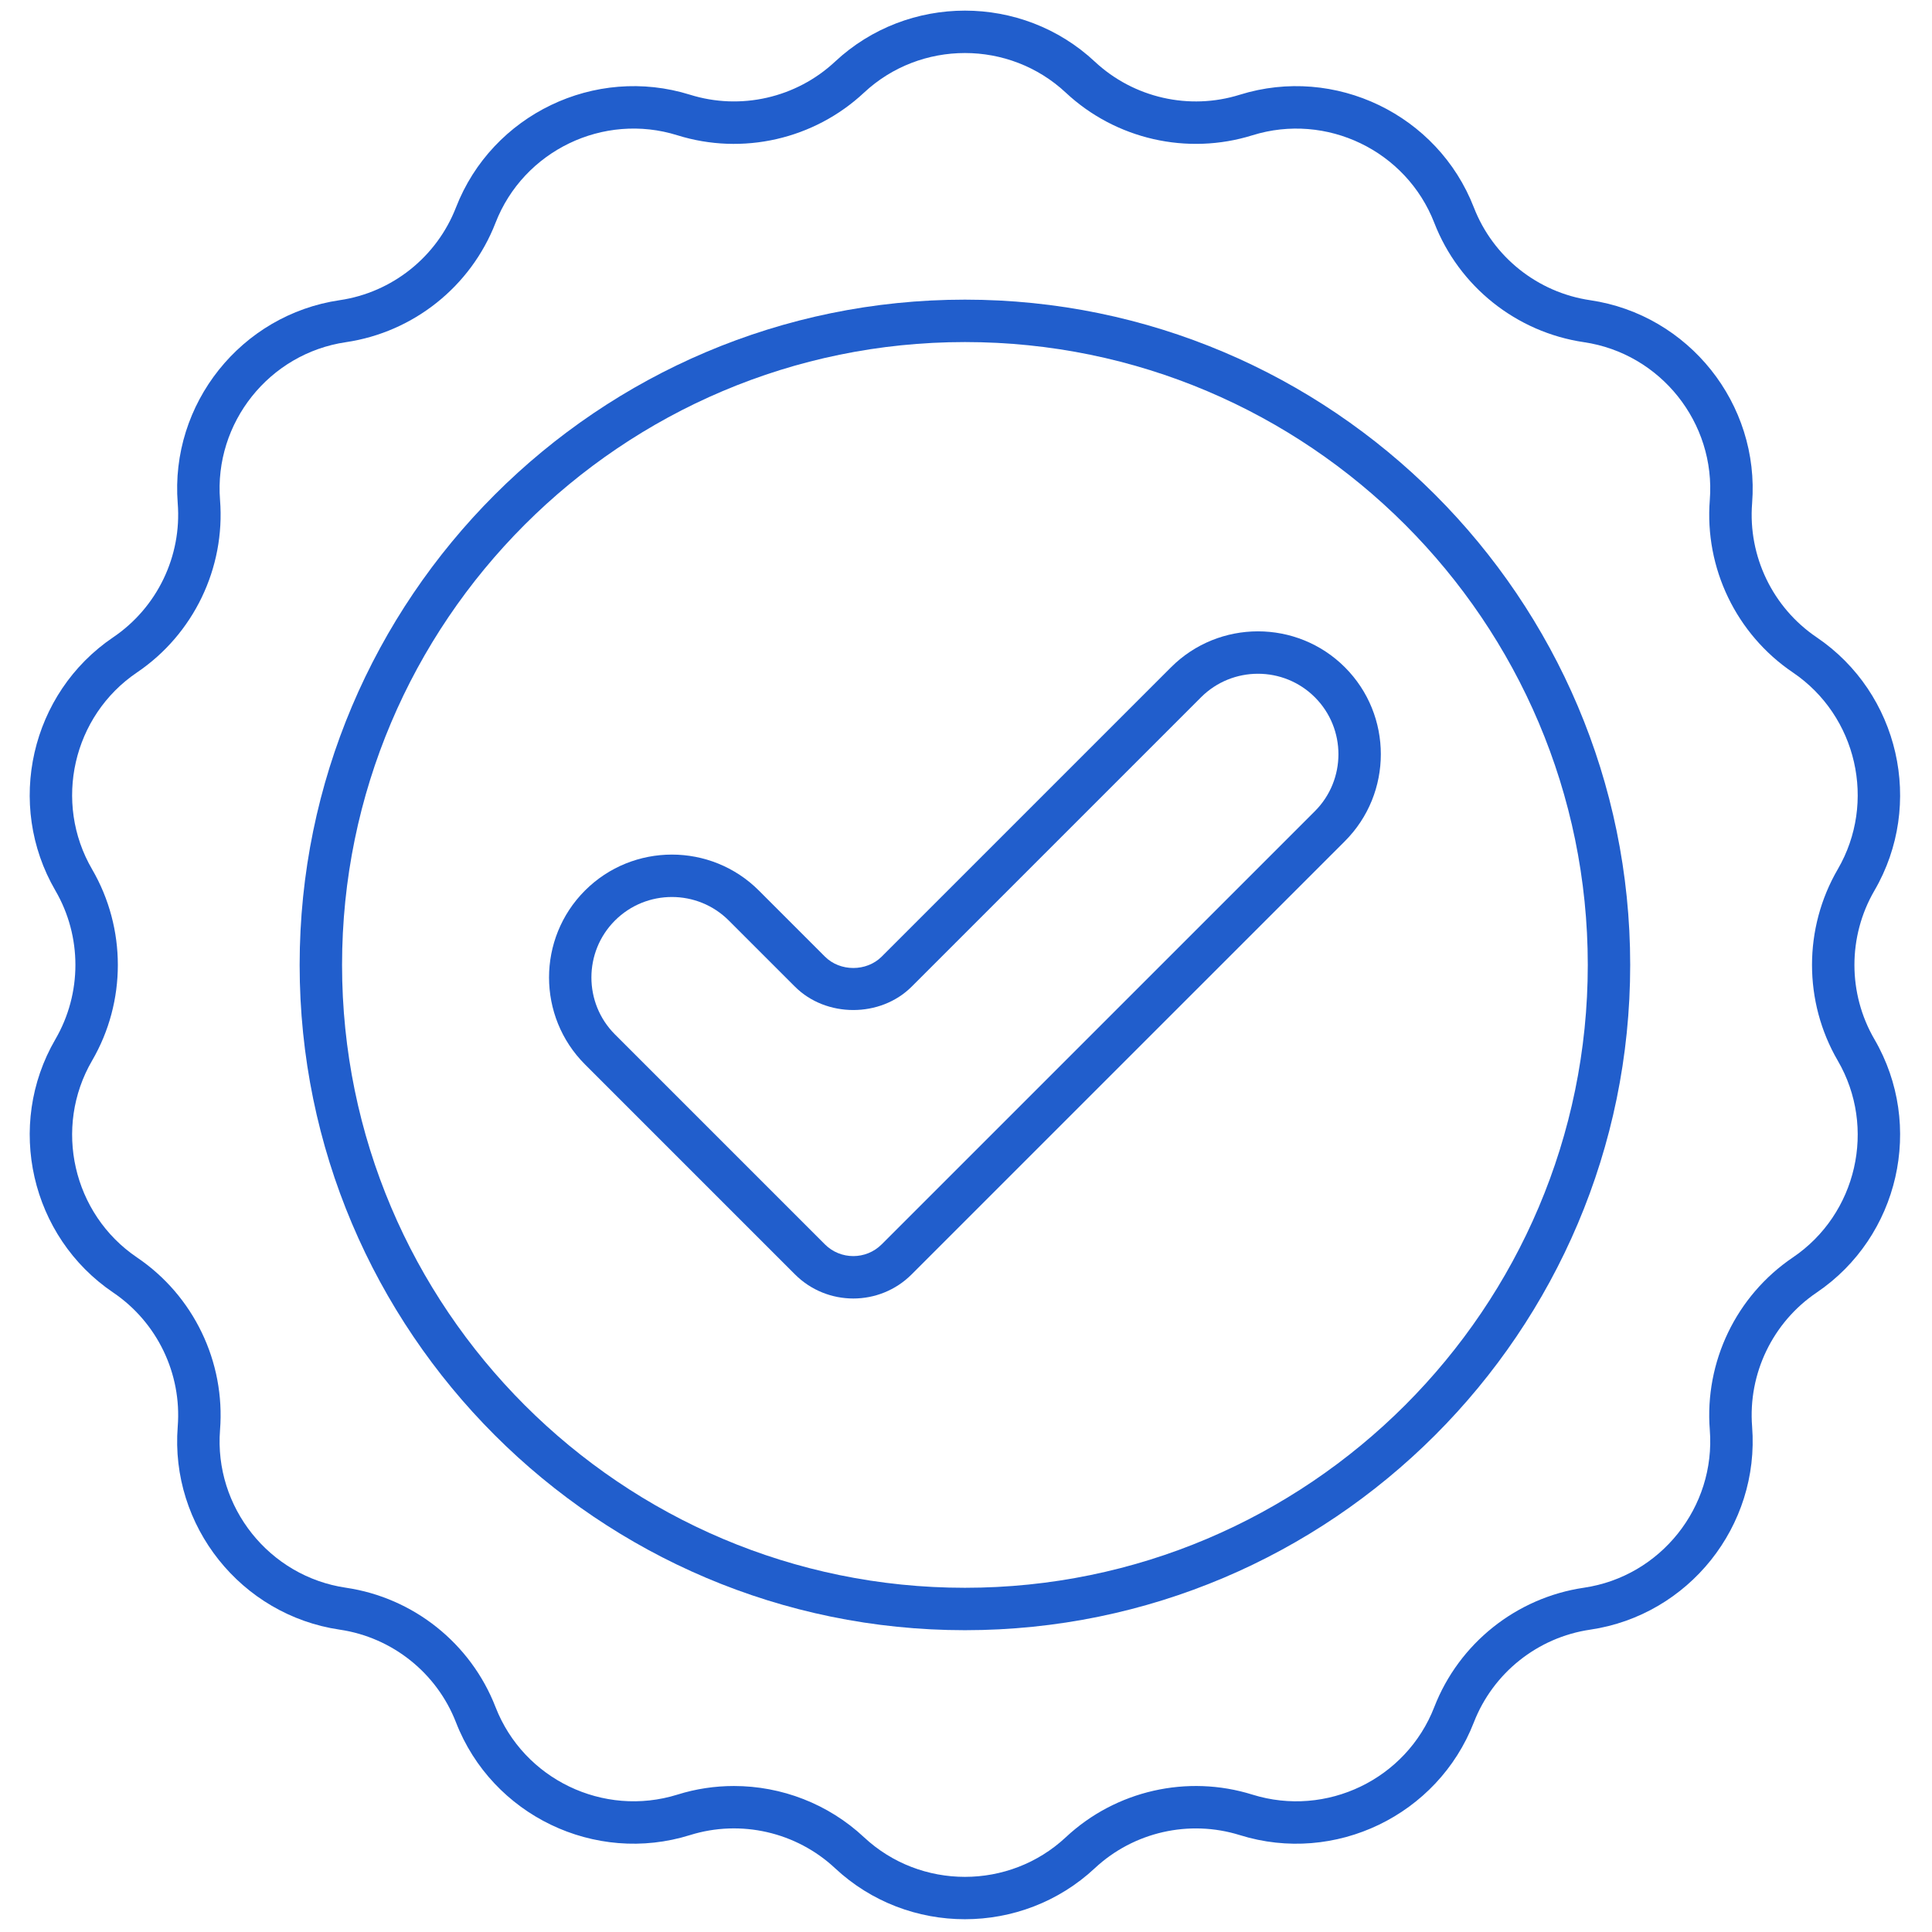
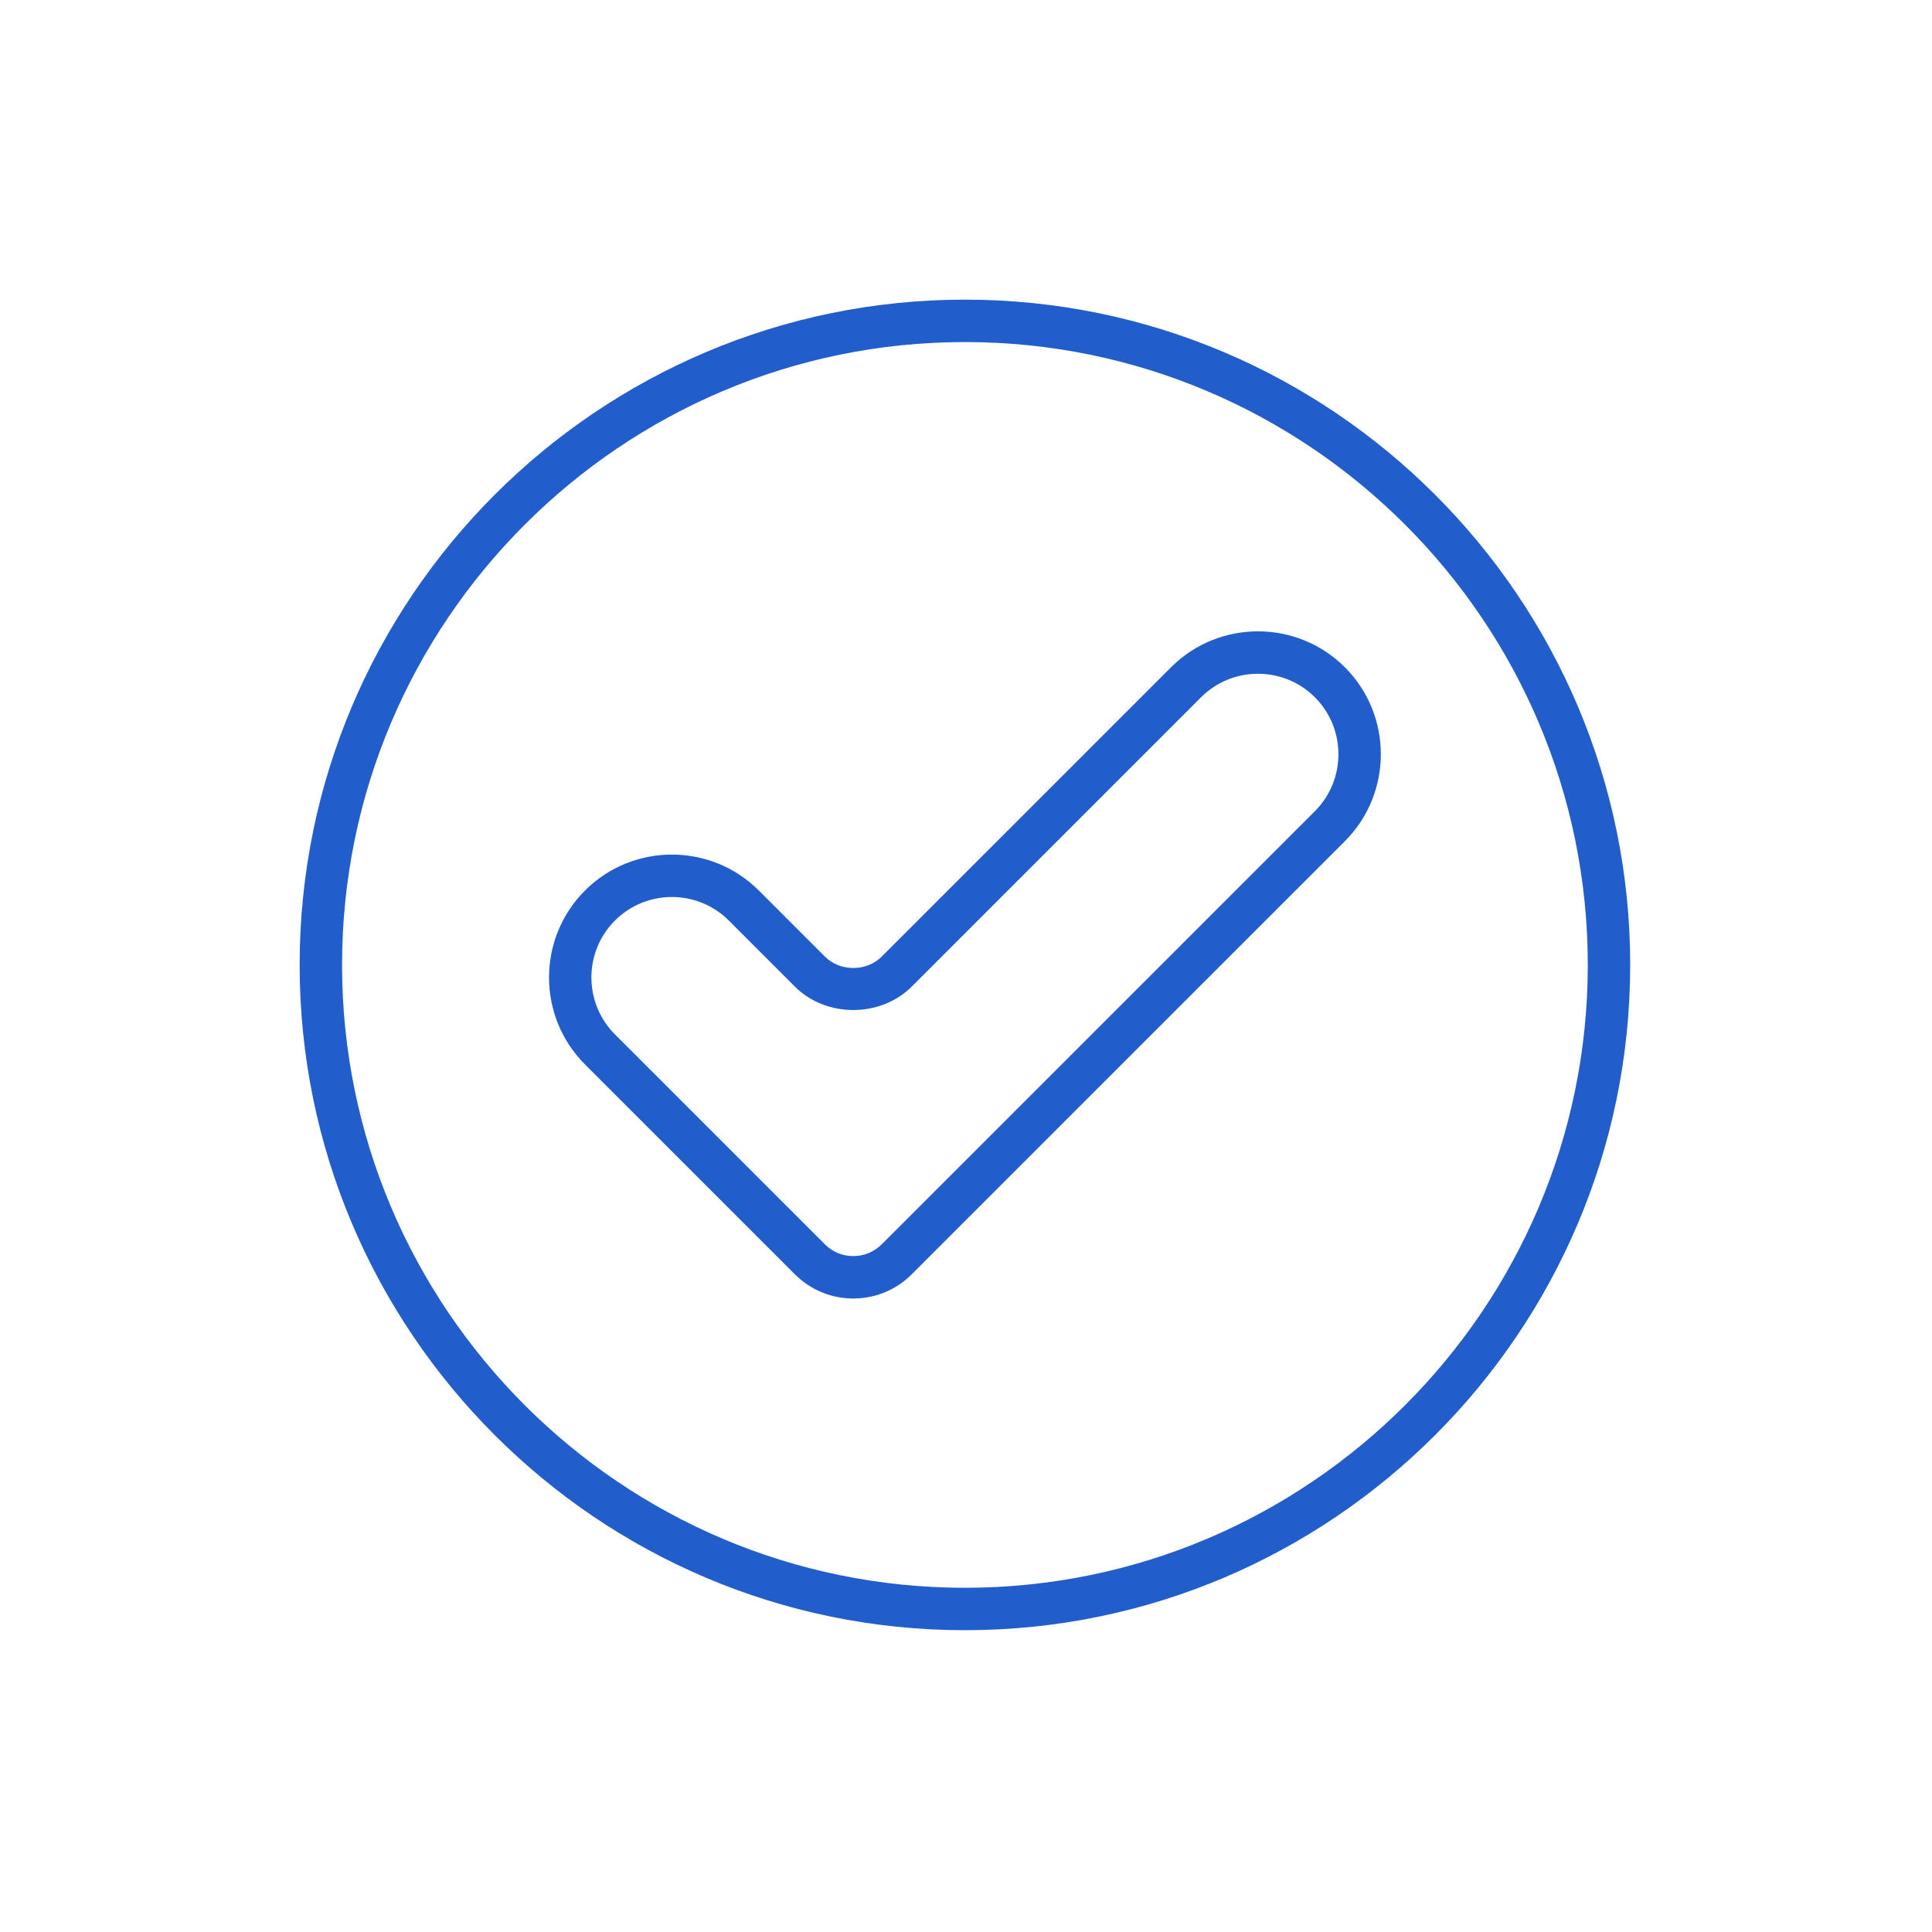
<svg xmlns="http://www.w3.org/2000/svg" version="1.1" width="256" height="256" viewBox="0 0 256 256" xml:space="preserve">
  <g style="stroke: none; stroke-width: 0; stroke-dasharray: none; stroke-linecap: butt; stroke-linejoin: miter; stroke-miterlimit: 10; fill: none; fill-rule: nonzero; opacity: 1;" transform="translate(1.407 1.407) scale(2.81 2.81)">
-     <path d="M 45 90 c -2.204 0.001 -4.408 -0.802 -6.125 -2.407 c -1.829 -1.708 -4.449 -2.306 -6.837 -1.561 c -4.486 1.404 -9.335 -0.933 -11.037 -5.315 c -0.906 -2.333 -3.007 -4.008 -5.483 -4.372 c -4.651 -0.685 -8.006 -4.892 -7.638 -9.577 c 0.196 -2.496 -0.97 -4.916 -3.043 -6.319 c -3.892 -2.634 -5.09 -7.881 -2.726 -11.943 c 1.259 -2.163 1.259 -4.85 0 -7.013 c -2.364 -4.062 -1.167 -9.308 2.726 -11.943 c 2.073 -1.403 3.239 -3.824 3.043 -6.319 c -0.368 -4.686 2.987 -8.893 7.638 -9.577 c 2.476 -0.364 4.576 -2.04 5.483 -4.373 c 1.703 -4.381 6.551 -6.714 11.037 -5.315 c 2.387 0.746 5.008 0.148 6.837 -1.56 c 3.435 -3.208 8.818 -3.208 12.25 0 v 0 c 1.83 1.709 4.451 2.307 6.837 1.56 c 4.487 -1.399 9.334 0.934 11.037 5.316 c 0.905 2.333 3.007 4.008 5.483 4.373 c 4.65 0.684 8.005 4.891 7.638 9.577 c -0.196 2.495 0.97 4.916 3.043 6.319 c 3.892 2.634 5.09 7.88 2.725 11.943 c -1.258 2.163 -1.258 4.851 0 7.013 c 2.365 4.062 1.167 9.309 -2.725 11.943 c -2.073 1.403 -3.239 3.823 -3.043 6.319 c 0.366 4.687 -2.988 8.894 -7.638 9.577 c -2.476 0.364 -4.577 2.04 -5.484 4.372 c -1.702 4.381 -6.548 6.718 -11.036 5.315 c -2.389 -0.744 -5.008 -0.147 -6.837 1.561 C 49.408 89.198 47.204 90 45 90 z M 34.107 83.718 c 2.244 0 4.449 0.841 6.133 2.415 c 2.669 2.493 6.851 2.493 9.519 0 c 2.353 -2.2 5.726 -2.969 8.799 -2.008 c 3.493 1.087 7.254 -0.726 8.575 -4.131 c 1.167 -3.002 3.871 -5.158 7.057 -5.626 c 3.613 -0.531 6.22 -3.801 5.935 -7.442 c -0.252 -3.212 1.248 -6.328 3.916 -8.132 c 3.025 -2.047 3.955 -6.123 2.118 -9.28 c -1.619 -2.783 -1.619 -6.242 0 -9.025 c 1.837 -3.157 0.907 -7.233 -2.118 -9.28 c -2.668 -1.805 -4.168 -4.921 -3.916 -8.132 c 0.285 -3.641 -2.322 -6.91 -5.935 -7.442 c -3.186 -0.469 -5.891 -2.625 -7.057 -5.627 c -1.322 -3.404 -5.082 -5.218 -8.575 -4.13 c -3.073 0.959 -6.446 0.19 -8.799 -2.008 l 0 0 c -2.669 -2.494 -6.851 -2.493 -9.519 0 c -2.354 2.199 -5.724 2.968 -8.799 2.008 c -3.487 -1.09 -7.254 0.726 -8.576 4.13 c -1.166 3.002 -3.87 5.158 -7.056 5.627 c -3.614 0.532 -6.221 3.801 -5.934 7.442 c 0.252 3.211 -1.249 6.327 -3.916 8.132 c -3.025 2.047 -3.955 6.123 -2.118 9.28 c 1.62 2.784 1.62 6.243 0 9.025 c -1.837 3.157 -0.906 7.233 2.118 9.28 c 2.668 1.804 4.168 4.92 3.916 8.132 c -0.286 3.641 2.321 6.91 5.934 7.442 c 3.186 0.468 5.89 2.625 7.056 5.626 c 1.323 3.405 5.091 5.216 8.576 4.131 C 32.316 83.85 33.215 83.718 34.107 83.718 z" style="stroke: none; stroke-width: 1; stroke-dasharray: none; stroke-linecap: butt; stroke-linejoin: miter; stroke-miterlimit: 10; fill: rgb(33,94,204); fill-rule: nonzero; opacity: 1;" transform=" matrix(1 0 0 1 0 0) " stroke-linecap="round" />
    <path d="M 45 76.371 c -17.298 0 -31.371 -14.073 -31.371 -31.371 c 0 -17.298 14.073 -31.371 31.371 -31.371 c 17.298 0 31.371 14.073 31.371 31.371 C 76.371 62.298 62.298 76.371 45 76.371 z M 45 15.629 c -16.195 0 -29.371 13.176 -29.371 29.371 S 28.805 74.371 45 74.371 S 74.371 61.195 74.371 45 S 61.195 15.629 45 15.629 z" style="stroke: none; stroke-width: 1; stroke-dasharray: none; stroke-linecap: butt; stroke-linejoin: miter; stroke-miterlimit: 10; fill: rgb(33,94,204); fill-rule: nonzero; opacity: 1;" transform=" matrix(1 0 0 1 0 0) " stroke-linecap="round" />
    <path d="M 39.737 60.73 c -0.997 0 -1.993 -0.379 -2.752 -1.138 l -9.901 -9.901 c -2.26 -2.26 -2.26 -5.938 0 -8.199 c 2.26 -2.26 5.938 -2.26 8.199 0 l 3.117 3.117 c 0.714 0.714 1.959 0.715 2.675 0 l 13.644 -13.644 c 2.26 -2.26 5.939 -2.26 8.199 0 l 0 0 c 2.259 2.26 2.259 5.938 0 8.199 L 42.488 59.592 C 41.73 60.351 40.733 60.73 39.737 60.73 z M 31.182 41.797 c -0.972 0 -1.944 0.37 -2.685 1.11 c -1.48 1.48 -1.48 3.889 0 5.37 l 9.901 9.901 c 0.737 0.736 1.937 0.737 2.675 0 L 61.503 37.75 c 1.48 -1.48 1.48 -3.89 0 -5.37 c -1.481 -1.481 -3.89 -1.479 -5.37 0 L 42.488 46.025 c -1.47 1.469 -4.034 1.47 -5.504 -0.001 l -3.117 -3.116 C 33.127 42.167 32.155 41.797 31.182 41.797 z" style="stroke: none; stroke-width: 1; stroke-dasharray: none; stroke-linecap: butt; stroke-linejoin: miter; stroke-miterlimit: 10; fill: rgb(33,94,204); fill-rule: nonzero; opacity: 1;" transform=" matrix(1 0 0 1 0 0) " stroke-linecap="round" />
  </g>
</svg>